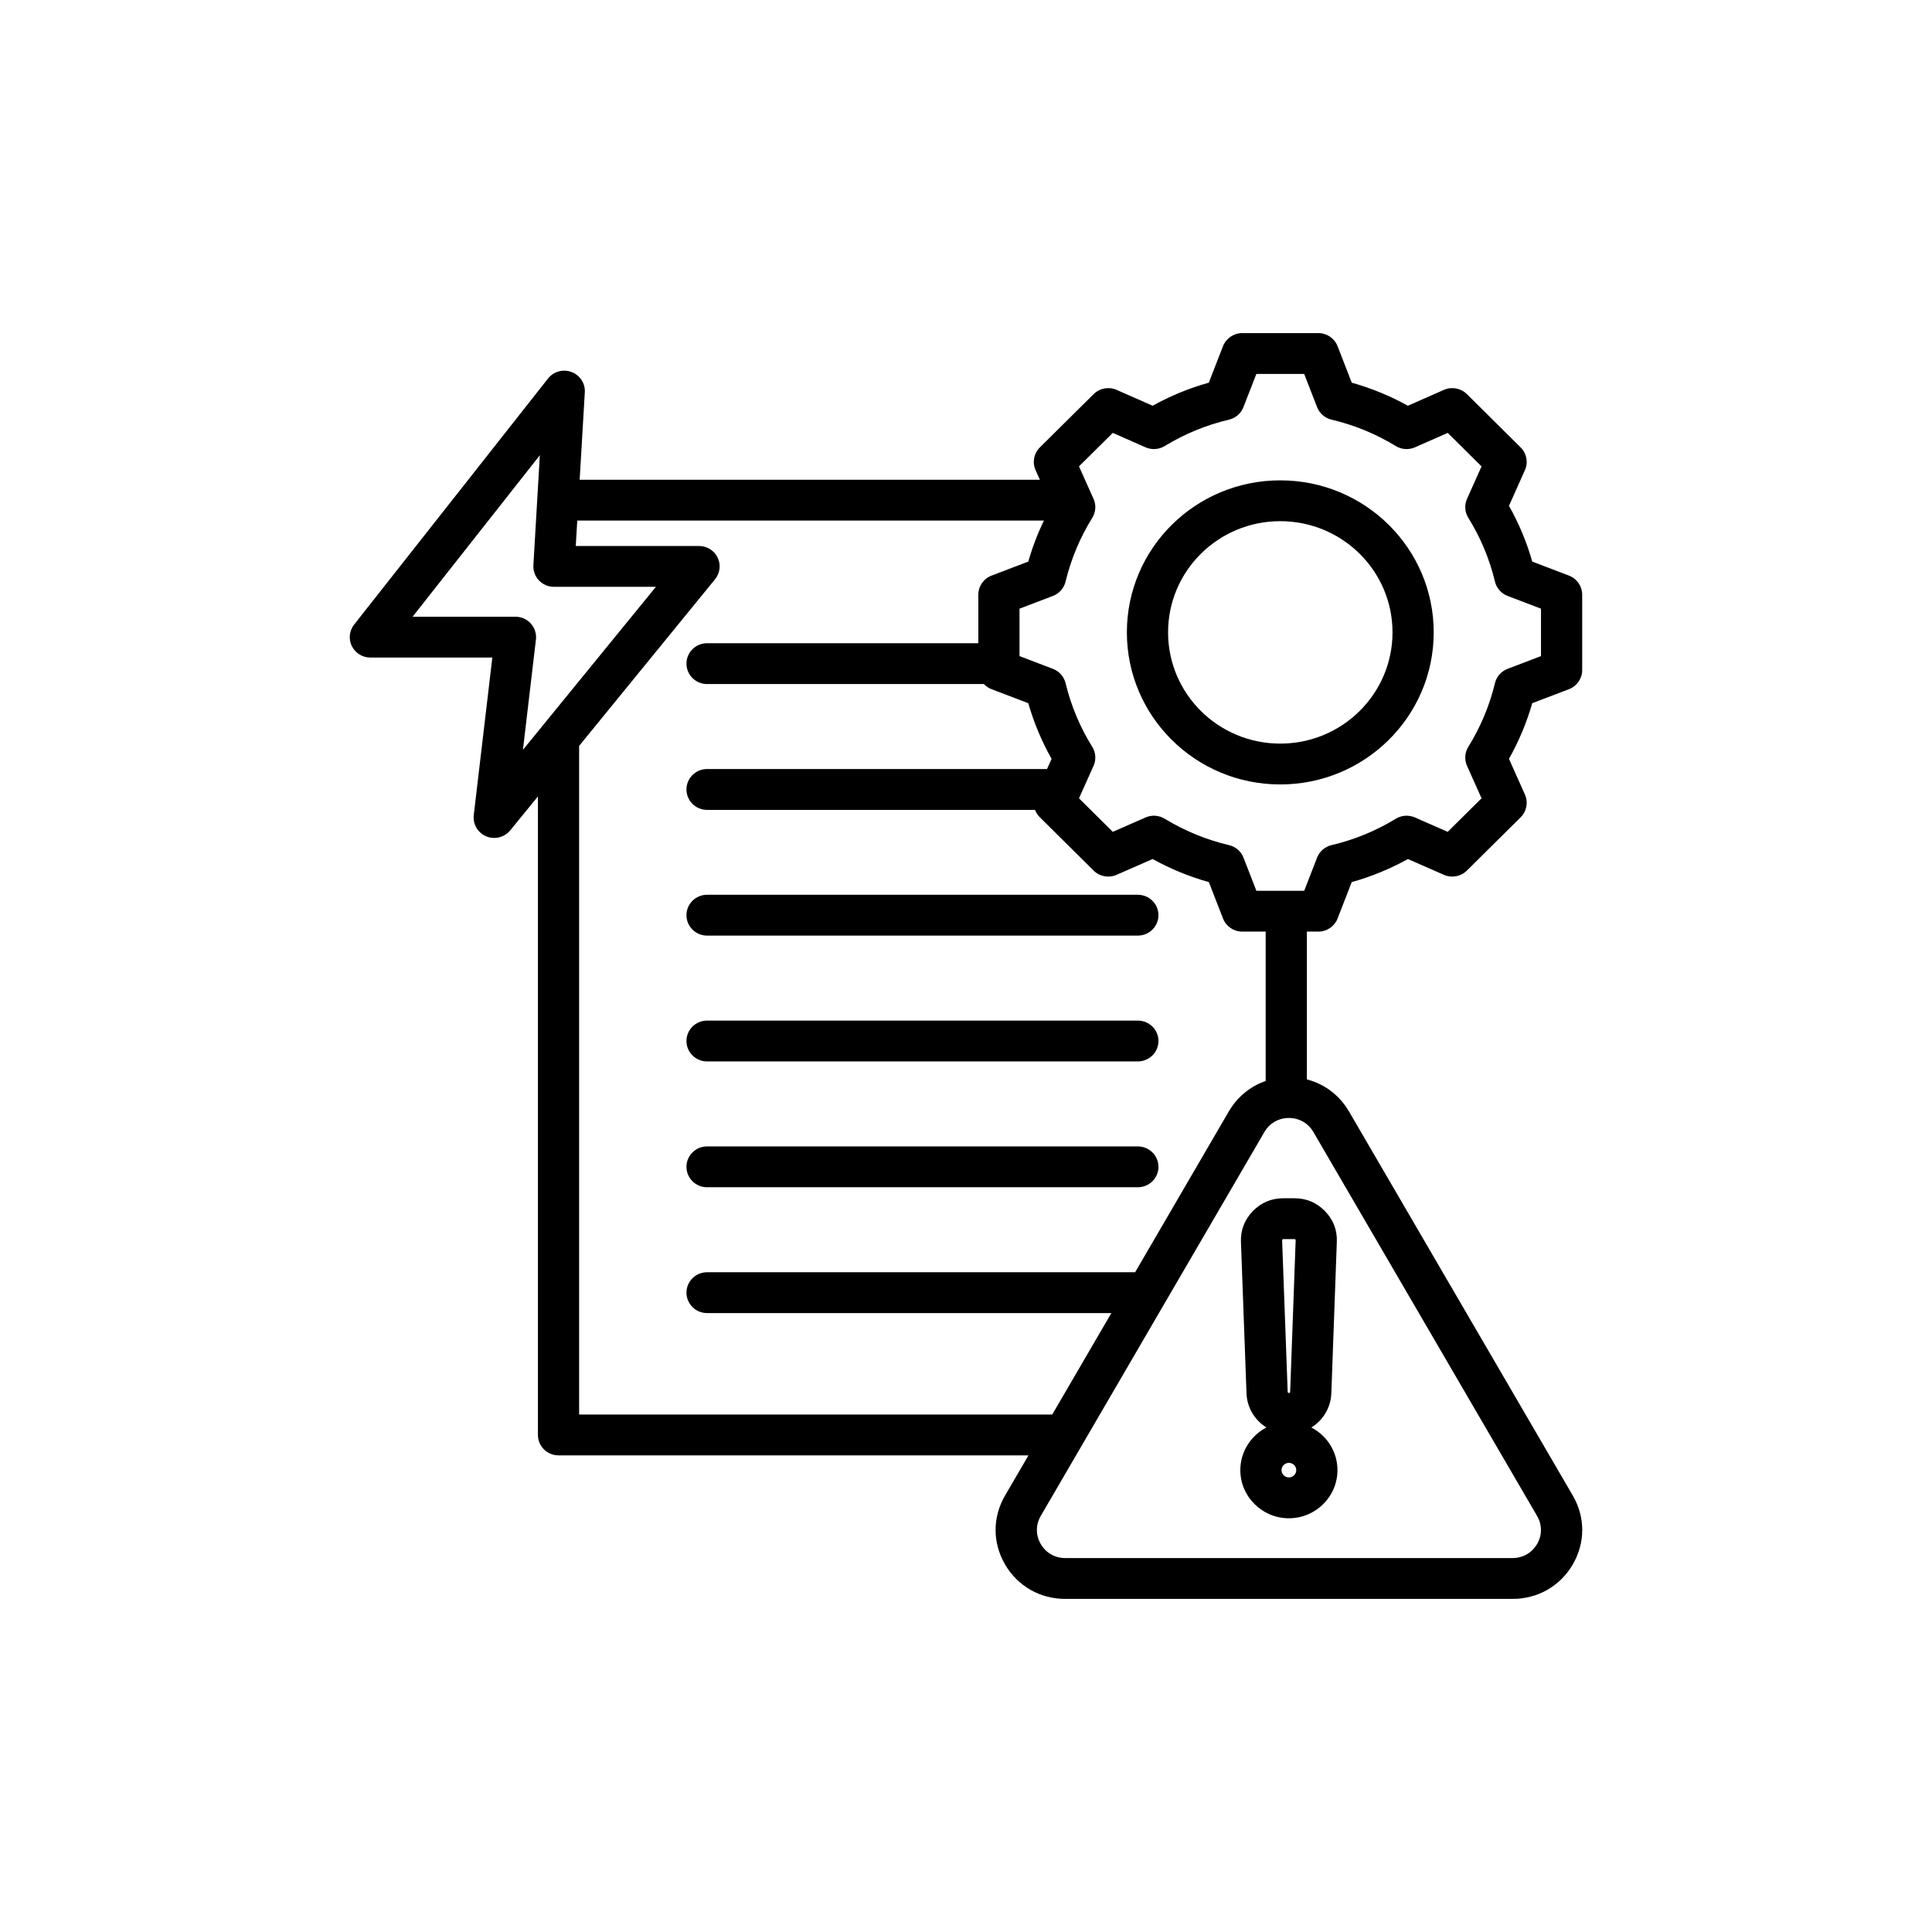
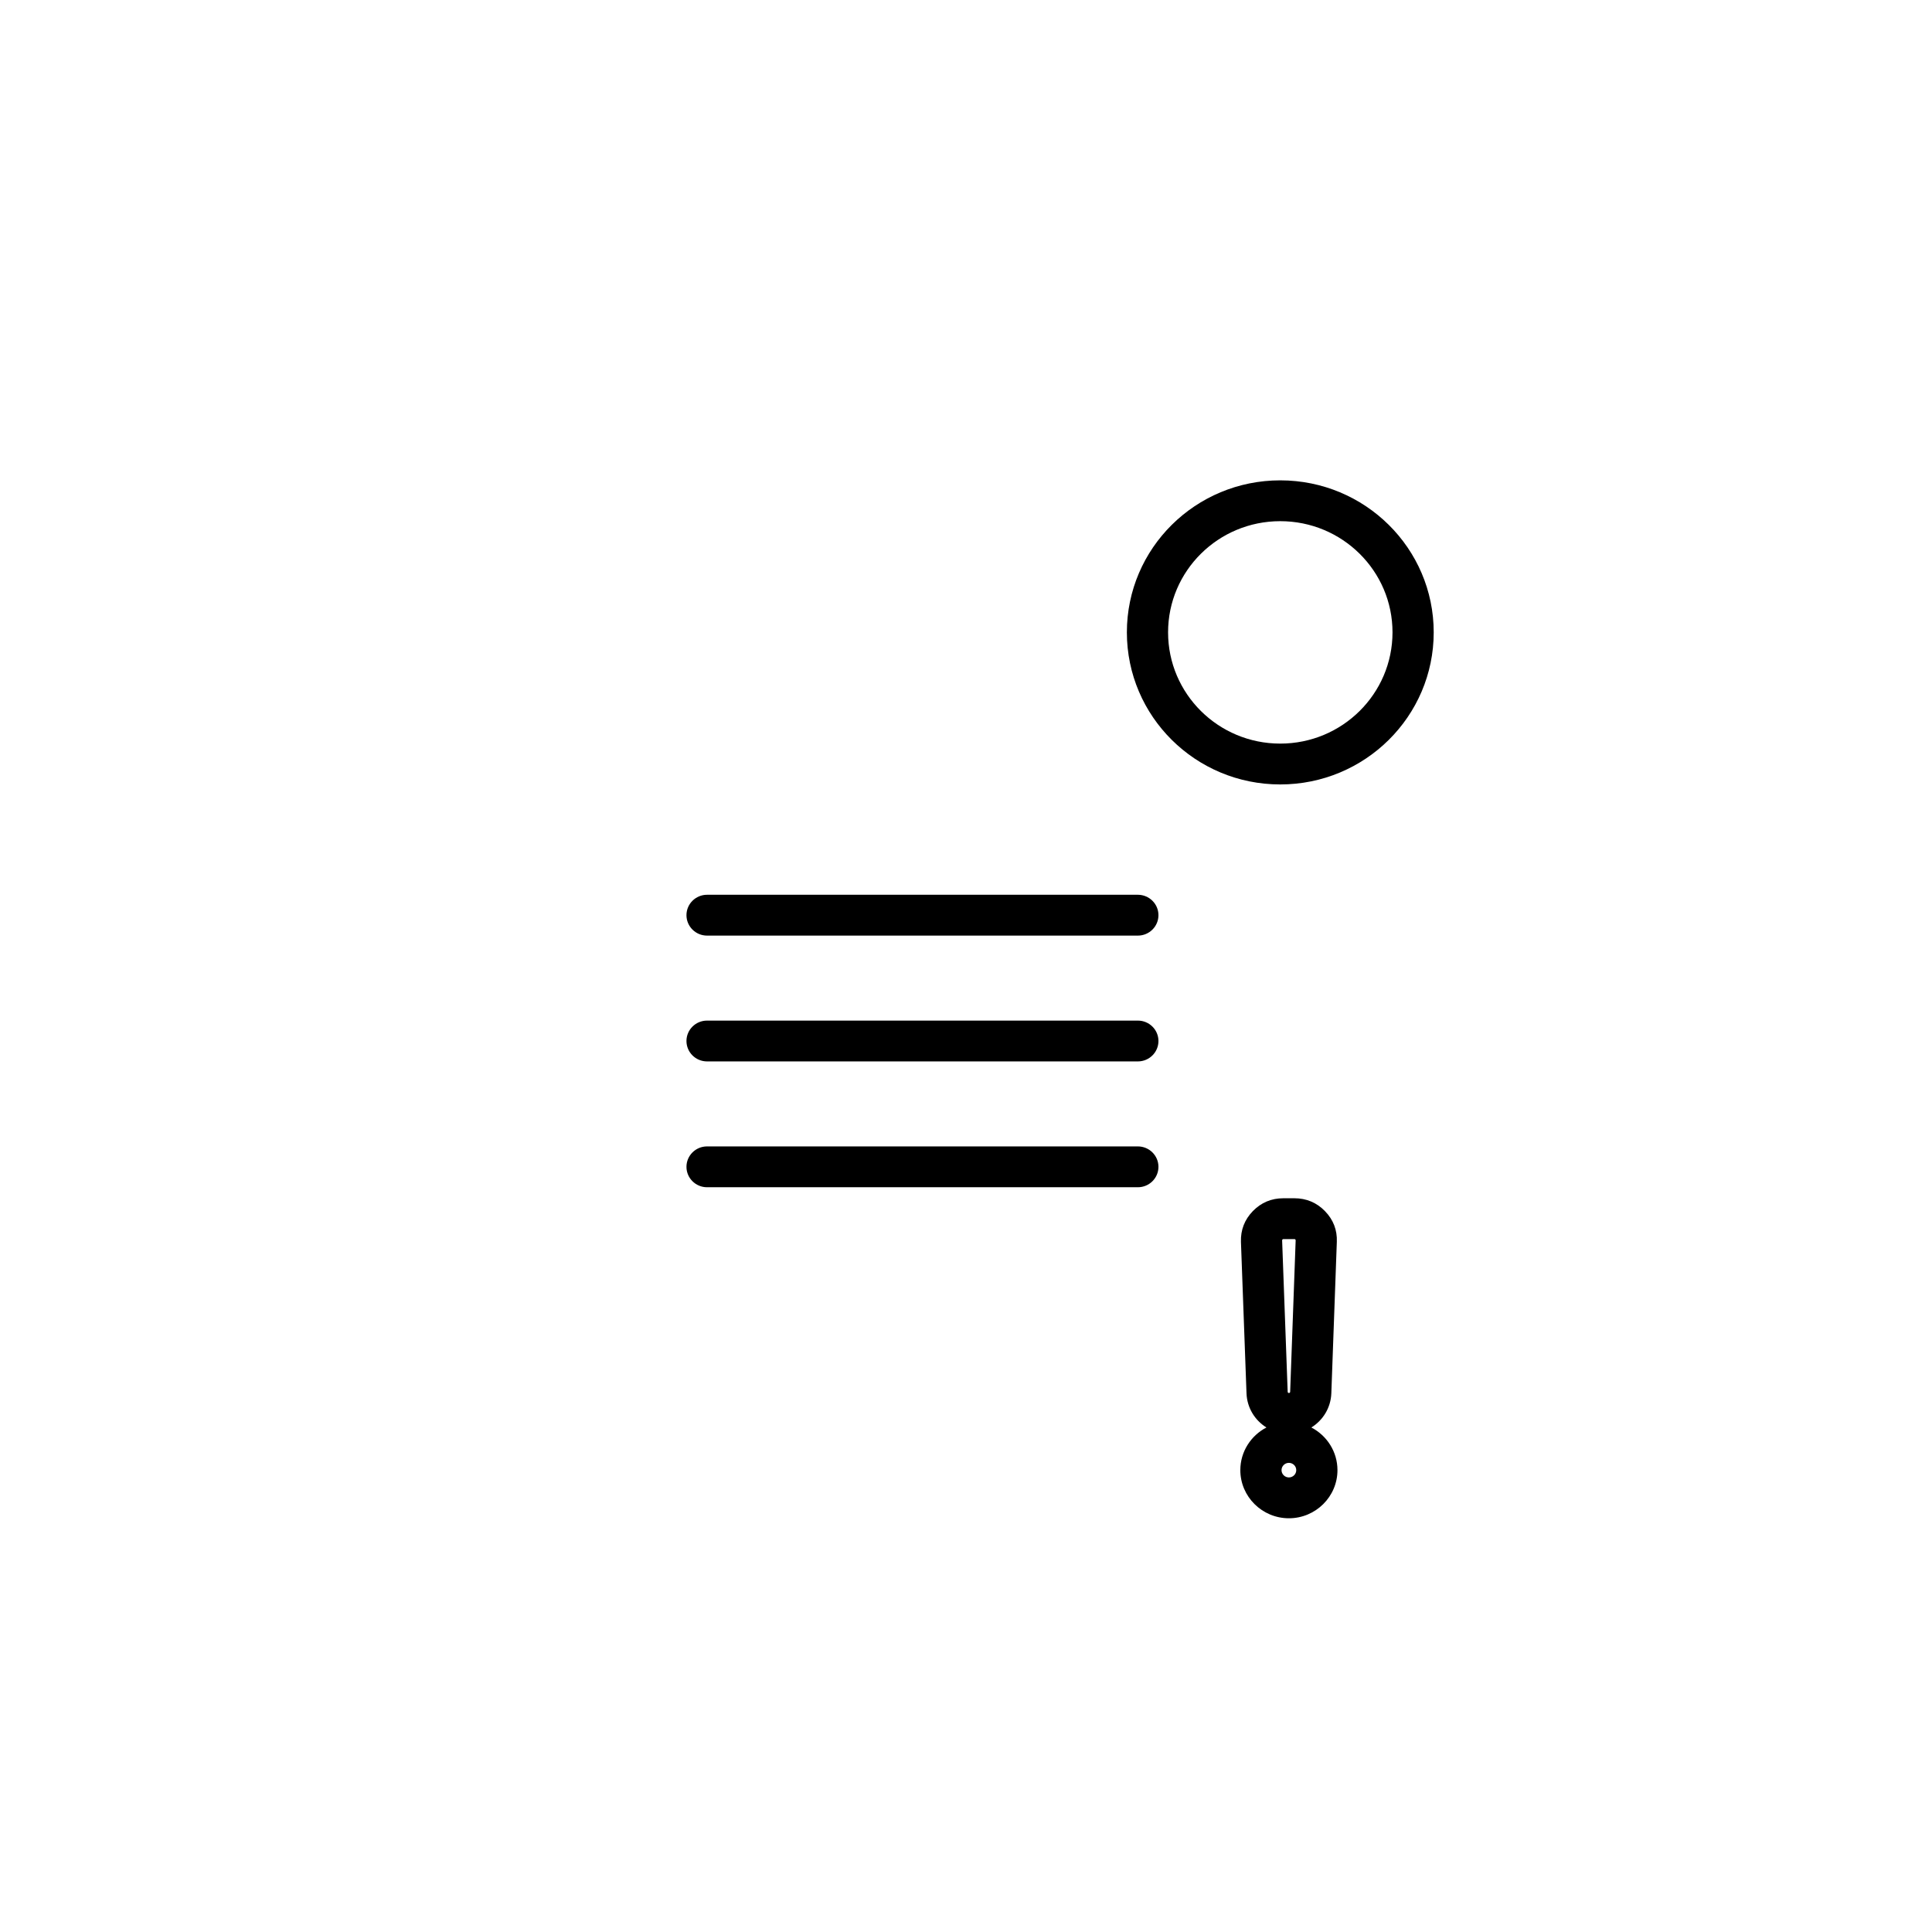
<svg xmlns="http://www.w3.org/2000/svg" width="116" height="116" viewBox="0 0 116 116" fill="none">
  <path fill-rule="evenodd" clip-rule="evenodd" d="M77.718 71.945C78.436 71.945 79.057 72.206 79.553 72.718C80.053 73.231 80.293 73.852 80.265 74.562L79.935 83.655C79.903 84.525 79.431 85.279 78.735 85.708C79.666 86.192 80.303 87.159 80.303 88.269C80.303 89.861 78.993 91.159 77.387 91.159C75.781 91.159 74.471 89.861 74.471 88.269C74.471 87.159 75.108 86.192 76.039 85.708C75.344 85.279 74.874 84.526 74.842 83.656L74.508 74.559L74.508 74.555C74.487 73.847 74.726 73.23 75.221 72.718L75.223 72.716C75.724 72.203 76.338 71.945 77.056 71.945H77.718ZM77.387 87.832C77.144 87.832 76.945 88.028 76.945 88.269C76.945 88.511 77.144 88.707 77.387 88.707C77.63 88.707 77.829 88.511 77.829 88.269C77.829 88.028 77.63 87.832 77.387 87.832ZM77.056 74.397C77.036 74.397 77.018 74.404 77.001 74.42C76.987 74.437 76.981 74.457 76.981 74.48L77.314 83.567V83.568C77.316 83.607 77.348 83.638 77.387 83.638C77.427 83.638 77.461 83.608 77.463 83.568L77.793 74.473V74.472C77.794 74.452 77.787 74.435 77.771 74.419L77.769 74.416C77.755 74.402 77.737 74.397 77.718 74.397H77.056Z" fill="url(#paint0_linear_6385_61798)" style="" />
  <path d="M68.318 68.832C69.001 68.832 69.555 69.382 69.555 70.058C69.555 70.735 69.001 71.284 68.318 71.284H42.452C41.77 71.284 41.216 70.735 41.216 70.058C41.216 69.382 41.77 68.832 42.452 68.832H68.318Z" fill="url(#paint1_linear_6385_61798)" style="" />
  <path d="M68.318 61.278C69.001 61.278 69.555 61.827 69.555 62.503C69.555 63.18 69.001 63.729 68.318 63.729H42.452C41.77 63.729 41.216 63.18 41.216 62.503C41.216 61.827 41.77 61.278 42.452 61.278H68.318Z" fill="url(#paint2_linear_6385_61798)" style="" />
  <path d="M68.318 53.723C69.001 53.723 69.555 54.272 69.555 54.949C69.555 55.625 69.001 56.175 68.318 56.175H42.452C41.77 56.175 41.216 55.625 41.216 54.949C41.216 54.272 41.77 53.723 42.452 53.723H68.318Z" fill="url(#paint3_linear_6385_61798)" style="" />
  <path fill-rule="evenodd" clip-rule="evenodd" d="M76.868 28.841C81.956 28.841 86.082 32.925 86.082 37.967C86.082 43.01 81.956 47.099 76.868 47.099C71.78 47.099 67.659 43.01 67.659 37.967C67.659 32.924 71.78 28.841 76.868 28.841ZM76.868 31.292C73.147 31.292 70.133 34.279 70.133 37.967C70.133 41.656 73.147 44.647 76.868 44.647C80.59 44.647 83.608 41.656 83.608 37.967C83.608 34.279 80.59 31.292 76.868 31.292Z" fill="url(#paint4_linear_6385_61798)" style="" />
-   <path fill-rule="evenodd" clip-rule="evenodd" d="M79.156 20C79.668 20 80.127 20.313 80.31 20.786L81.16 22.976C82.334 23.306 83.465 23.77 84.532 24.361L86.694 23.408C87.162 23.202 87.71 23.303 88.072 23.662L91.302 26.864C91.664 27.222 91.766 27.764 91.559 28.227L90.601 30.371C91.198 31.429 91.667 32.551 91.999 33.719L94.205 34.561C94.682 34.743 94.997 35.198 94.997 35.705V40.234C94.997 40.742 94.682 41.196 94.205 41.379L91.999 42.22C91.665 43.384 91.195 44.505 90.6 45.562L91.559 47.707C91.766 48.171 91.664 48.712 91.302 49.071L88.072 52.273C87.71 52.631 87.163 52.732 86.696 52.527L84.533 51.578C83.468 52.169 82.335 52.634 81.159 52.963L80.31 55.149C80.126 55.622 79.667 55.935 79.156 55.935H78.467V64.809C79.527 65.083 80.429 65.76 81 66.742L81.001 66.743L94.433 89.796L94.433 89.796C95.189 91.098 95.189 92.629 94.432 93.932L94.431 93.934C93.671 95.232 92.333 96 90.817 96H63.957C62.444 96 61.101 95.231 60.344 93.931L60.344 93.93C59.587 92.629 59.587 91.098 60.344 89.796L61.751 87.382H33.535C32.851 87.382 32.298 86.833 32.298 86.156V47.818L30.636 49.855C30.29 50.279 29.702 50.426 29.195 50.215C28.687 50.003 28.382 49.484 28.445 48.942L29.56 39.481H22.237C21.764 39.481 21.332 39.213 21.125 38.792C20.918 38.371 20.971 37.87 21.262 37.5L32.903 22.728C33.236 22.305 33.808 22.146 34.315 22.335C34.821 22.525 35.144 23.018 35.113 23.553C35.112 23.568 34.951 26.312 34.804 28.804H62.436L62.178 28.229C61.97 27.765 62.072 27.223 62.434 26.864L65.665 23.662C66.027 23.303 66.574 23.202 67.042 23.408L69.205 24.361C70.272 23.77 71.403 23.305 72.578 22.976L73.431 20.785C73.615 20.312 74.074 20 74.585 20H79.156ZM77.387 67.125C76.771 67.125 76.225 67.437 75.917 67.967L62.487 91.02C62.179 91.551 62.179 92.175 62.487 92.706C62.795 93.235 63.342 93.548 63.957 93.548H90.817C91.435 93.548 91.98 93.234 92.291 92.704C92.598 92.173 92.597 91.55 92.289 91.02L78.857 67.967L78.857 67.967C78.549 67.437 78.004 67.125 77.387 67.125ZM34.57 32.782H41.972C42.448 32.782 42.883 33.053 43.088 33.479C43.293 33.906 43.233 34.411 42.934 34.778L34.771 44.785V84.93H63.179L66.727 78.839H42.452C41.77 78.839 41.216 78.289 41.216 77.613C41.216 76.936 41.77 76.387 42.452 76.387H68.155L73.773 66.743C74.287 65.859 75.07 65.222 75.993 64.904V55.935H74.585C74.073 55.935 73.615 55.622 73.431 55.149L72.582 52.963C71.404 52.633 70.272 52.166 69.205 51.577L67.04 52.527C66.573 52.732 66.026 52.631 65.665 52.273L62.434 49.071C62.304 48.942 62.207 48.789 62.147 48.626H42.452C41.77 48.626 41.216 48.076 41.216 47.4C41.216 46.723 41.77 46.174 42.452 46.174H62.865C63.019 45.831 63.138 45.566 63.139 45.563C62.543 44.508 62.074 43.385 61.739 42.221L59.532 41.379C59.353 41.31 59.197 41.204 59.072 41.071H42.452C41.77 41.071 41.216 40.522 41.216 39.845C41.216 39.169 41.77 38.619 42.452 38.619H58.739V35.705C58.739 35.198 59.054 34.743 59.532 34.561L61.739 33.719C61.982 32.871 62.296 32.048 62.678 31.256H34.66C34.606 32.167 34.571 32.781 34.57 32.782ZM74.657 24.445C74.511 24.822 74.186 25.103 73.79 25.197C72.427 25.517 71.126 26.051 69.932 26.781C69.584 26.993 69.153 27.022 68.78 26.858L66.813 25.991L64.784 28.002L65.658 29.952C65.824 30.321 65.795 30.748 65.581 31.093C64.844 32.278 64.305 33.567 63.977 34.923C63.882 35.315 63.599 35.636 63.219 35.781L61.213 36.546V39.393L63.219 40.158C63.598 40.303 63.882 40.623 63.977 41.015C64.305 42.367 64.844 43.66 65.58 44.84C65.795 45.185 65.824 45.613 65.658 45.983L64.784 47.932L66.814 49.945L68.782 49.081C69.153 48.918 69.582 48.946 69.929 49.157C71.124 49.883 72.425 50.421 73.793 50.743C74.191 50.836 74.516 51.117 74.662 51.495L75.434 53.483H78.307L79.079 51.495C79.225 51.118 79.55 50.836 79.947 50.743C81.309 50.422 82.613 49.889 83.803 49.159C84.15 48.947 84.581 48.917 84.955 49.081L86.922 49.945L88.954 47.931L88.082 45.982C87.917 45.613 87.946 45.188 88.158 44.845C88.891 43.66 89.434 42.37 89.759 41.019C89.853 40.625 90.137 40.303 90.518 40.158L92.524 39.393V36.546L90.518 35.781C90.137 35.636 89.853 35.313 89.759 34.92C89.435 33.565 88.896 32.277 88.16 31.093C87.946 30.749 87.917 30.323 88.082 29.953L88.954 28.003L86.923 25.991L84.956 26.858C84.583 27.022 84.152 26.993 83.805 26.781C82.61 26.051 81.31 25.517 79.947 25.197C79.55 25.103 79.225 24.821 79.078 24.444L78.306 22.452H75.434L74.657 24.445ZM24.772 37.029H30.949C31.302 37.029 31.638 37.178 31.873 37.44C32.108 37.701 32.218 38.05 32.178 38.397L31.398 45.021L39.382 35.233H33.259C32.919 35.233 32.593 35.094 32.36 34.849C32.126 34.603 32.005 34.273 32.025 33.936L32.413 27.333L24.772 37.029Z" fill="url(#paint5_linear_6385_61798)" style="" />
  <defs>
    <linearGradient id="paint0_linear_6385_61798" x1="40.413" y1="7.69" x2="83.462" y2="9.041" gradientUnits="userSpaceOnUse">
      <stop stop-color="#3B99FF" style="stop-color:#3B99FF;stop-color:color(display-p3 0.231 0.6 1);stop-opacity:1;" />
      <stop offset="1" stop-color="#355DCC" style="stop-color:#355DCC;stop-color:color(display-p3 0.207 0.365 0.8);stop-opacity:1;" />
    </linearGradient>
    <linearGradient id="paint1_linear_6385_61798" x1="40.413" y1="7.69" x2="83.462" y2="9.041" gradientUnits="userSpaceOnUse">
      <stop stop-color="#3B99FF" style="stop-color:#3B99FF;stop-color:color(display-p3 0.231 0.6 1);stop-opacity:1;" />
      <stop offset="1" stop-color="#355DCC" style="stop-color:#355DCC;stop-color:color(display-p3 0.207 0.365 0.8);stop-opacity:1;" />
    </linearGradient>
    <linearGradient id="paint2_linear_6385_61798" x1="40.413" y1="7.69" x2="83.462" y2="9.041" gradientUnits="userSpaceOnUse">
      <stop stop-color="#3B99FF" style="stop-color:#3B99FF;stop-color:color(display-p3 0.231 0.6 1);stop-opacity:1;" />
      <stop offset="1" stop-color="#355DCC" style="stop-color:#355DCC;stop-color:color(display-p3 0.207 0.365 0.8);stop-opacity:1;" />
    </linearGradient>
    <linearGradient id="paint3_linear_6385_61798" x1="40.413" y1="7.69" x2="83.462" y2="9.041" gradientUnits="userSpaceOnUse">
      <stop stop-color="#3B99FF" style="stop-color:#3B99FF;stop-color:color(display-p3 0.231 0.6 1);stop-opacity:1;" />
      <stop offset="1" stop-color="#355DCC" style="stop-color:#355DCC;stop-color:color(display-p3 0.207 0.365 0.8);stop-opacity:1;" />
    </linearGradient>
    <linearGradient id="paint4_linear_6385_61798" x1="40.413" y1="7.69" x2="83.462" y2="9.041" gradientUnits="userSpaceOnUse">
      <stop stop-color="#3B99FF" style="stop-color:#3B99FF;stop-color:color(display-p3 0.231 0.6 1);stop-opacity:1;" />
      <stop offset="1" stop-color="#355DCC" style="stop-color:#355DCC;stop-color:color(display-p3 0.207 0.365 0.8);stop-opacity:1;" />
    </linearGradient>
    <linearGradient id="paint5_linear_6385_61798" x1="40.413" y1="7.69" x2="83.462" y2="9.041" gradientUnits="userSpaceOnUse">
      <stop stop-color="#3B99FF" style="stop-color:#3B99FF;stop-color:color(display-p3 0.231 0.6 1);stop-opacity:1;" />
      <stop offset="1" stop-color="#355DCC" style="stop-color:#355DCC;stop-color:color(display-p3 0.207 0.365 0.8);stop-opacity:1;" />
    </linearGradient>
  </defs>
</svg>